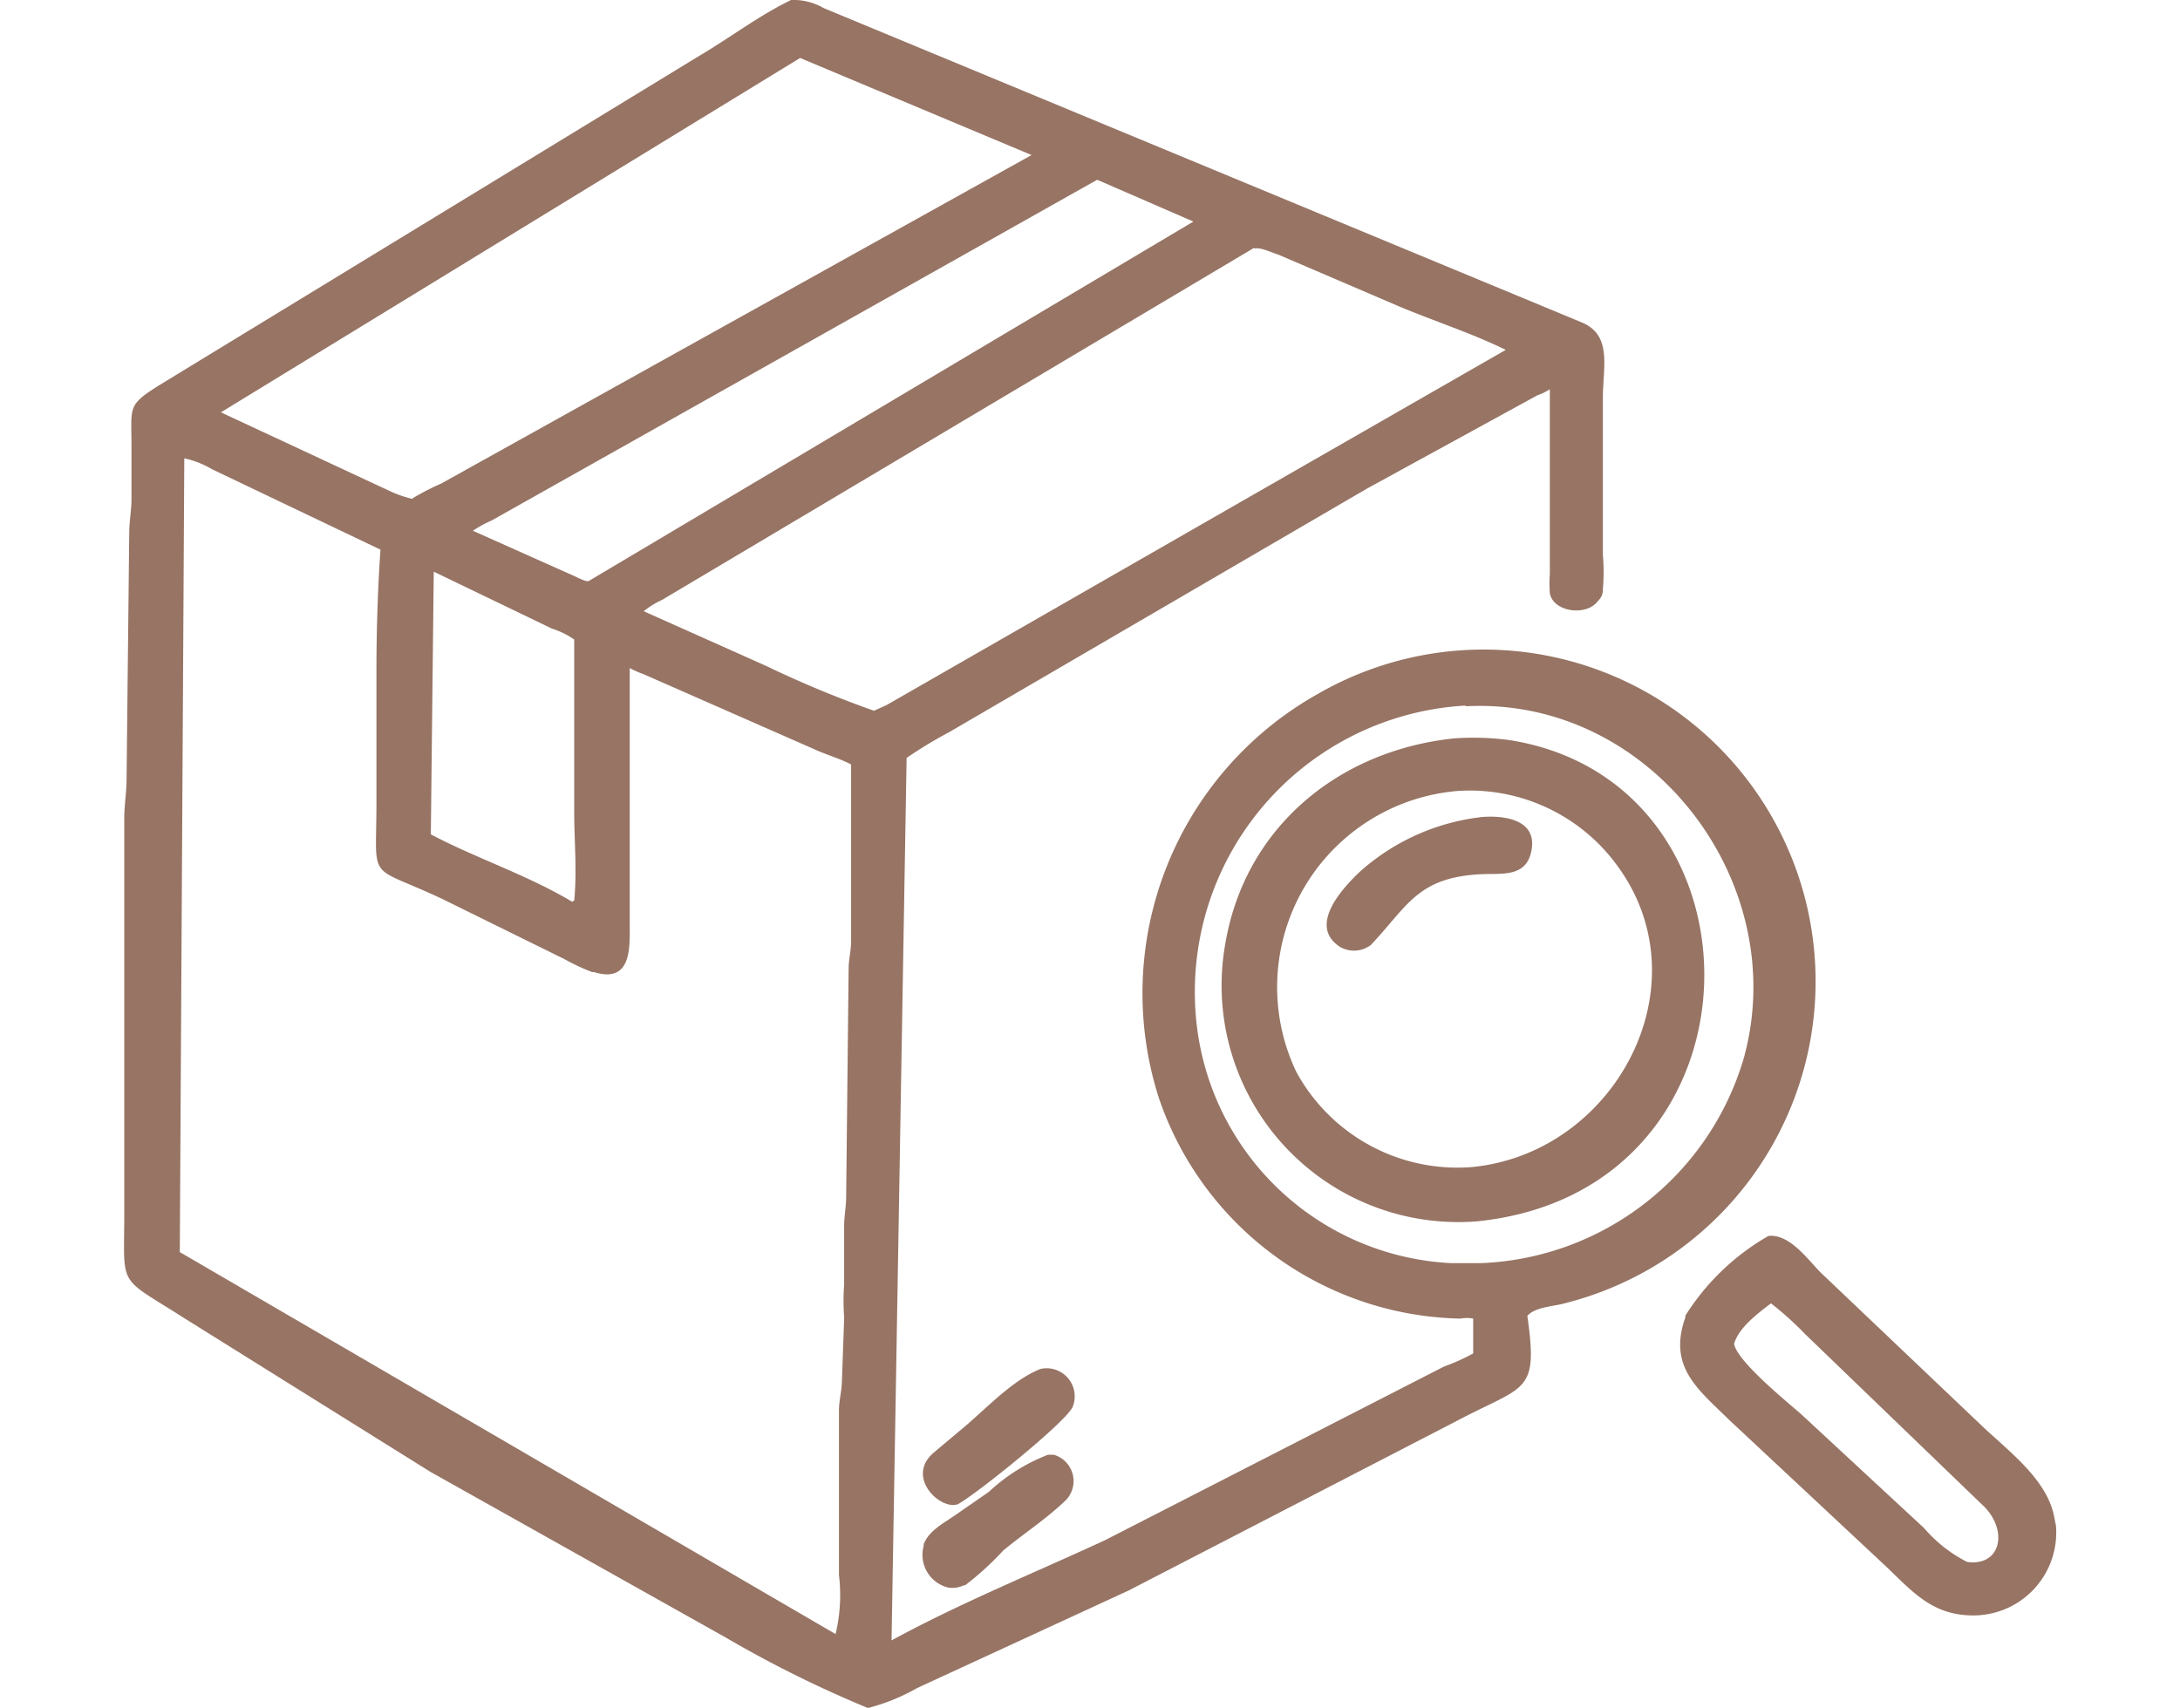
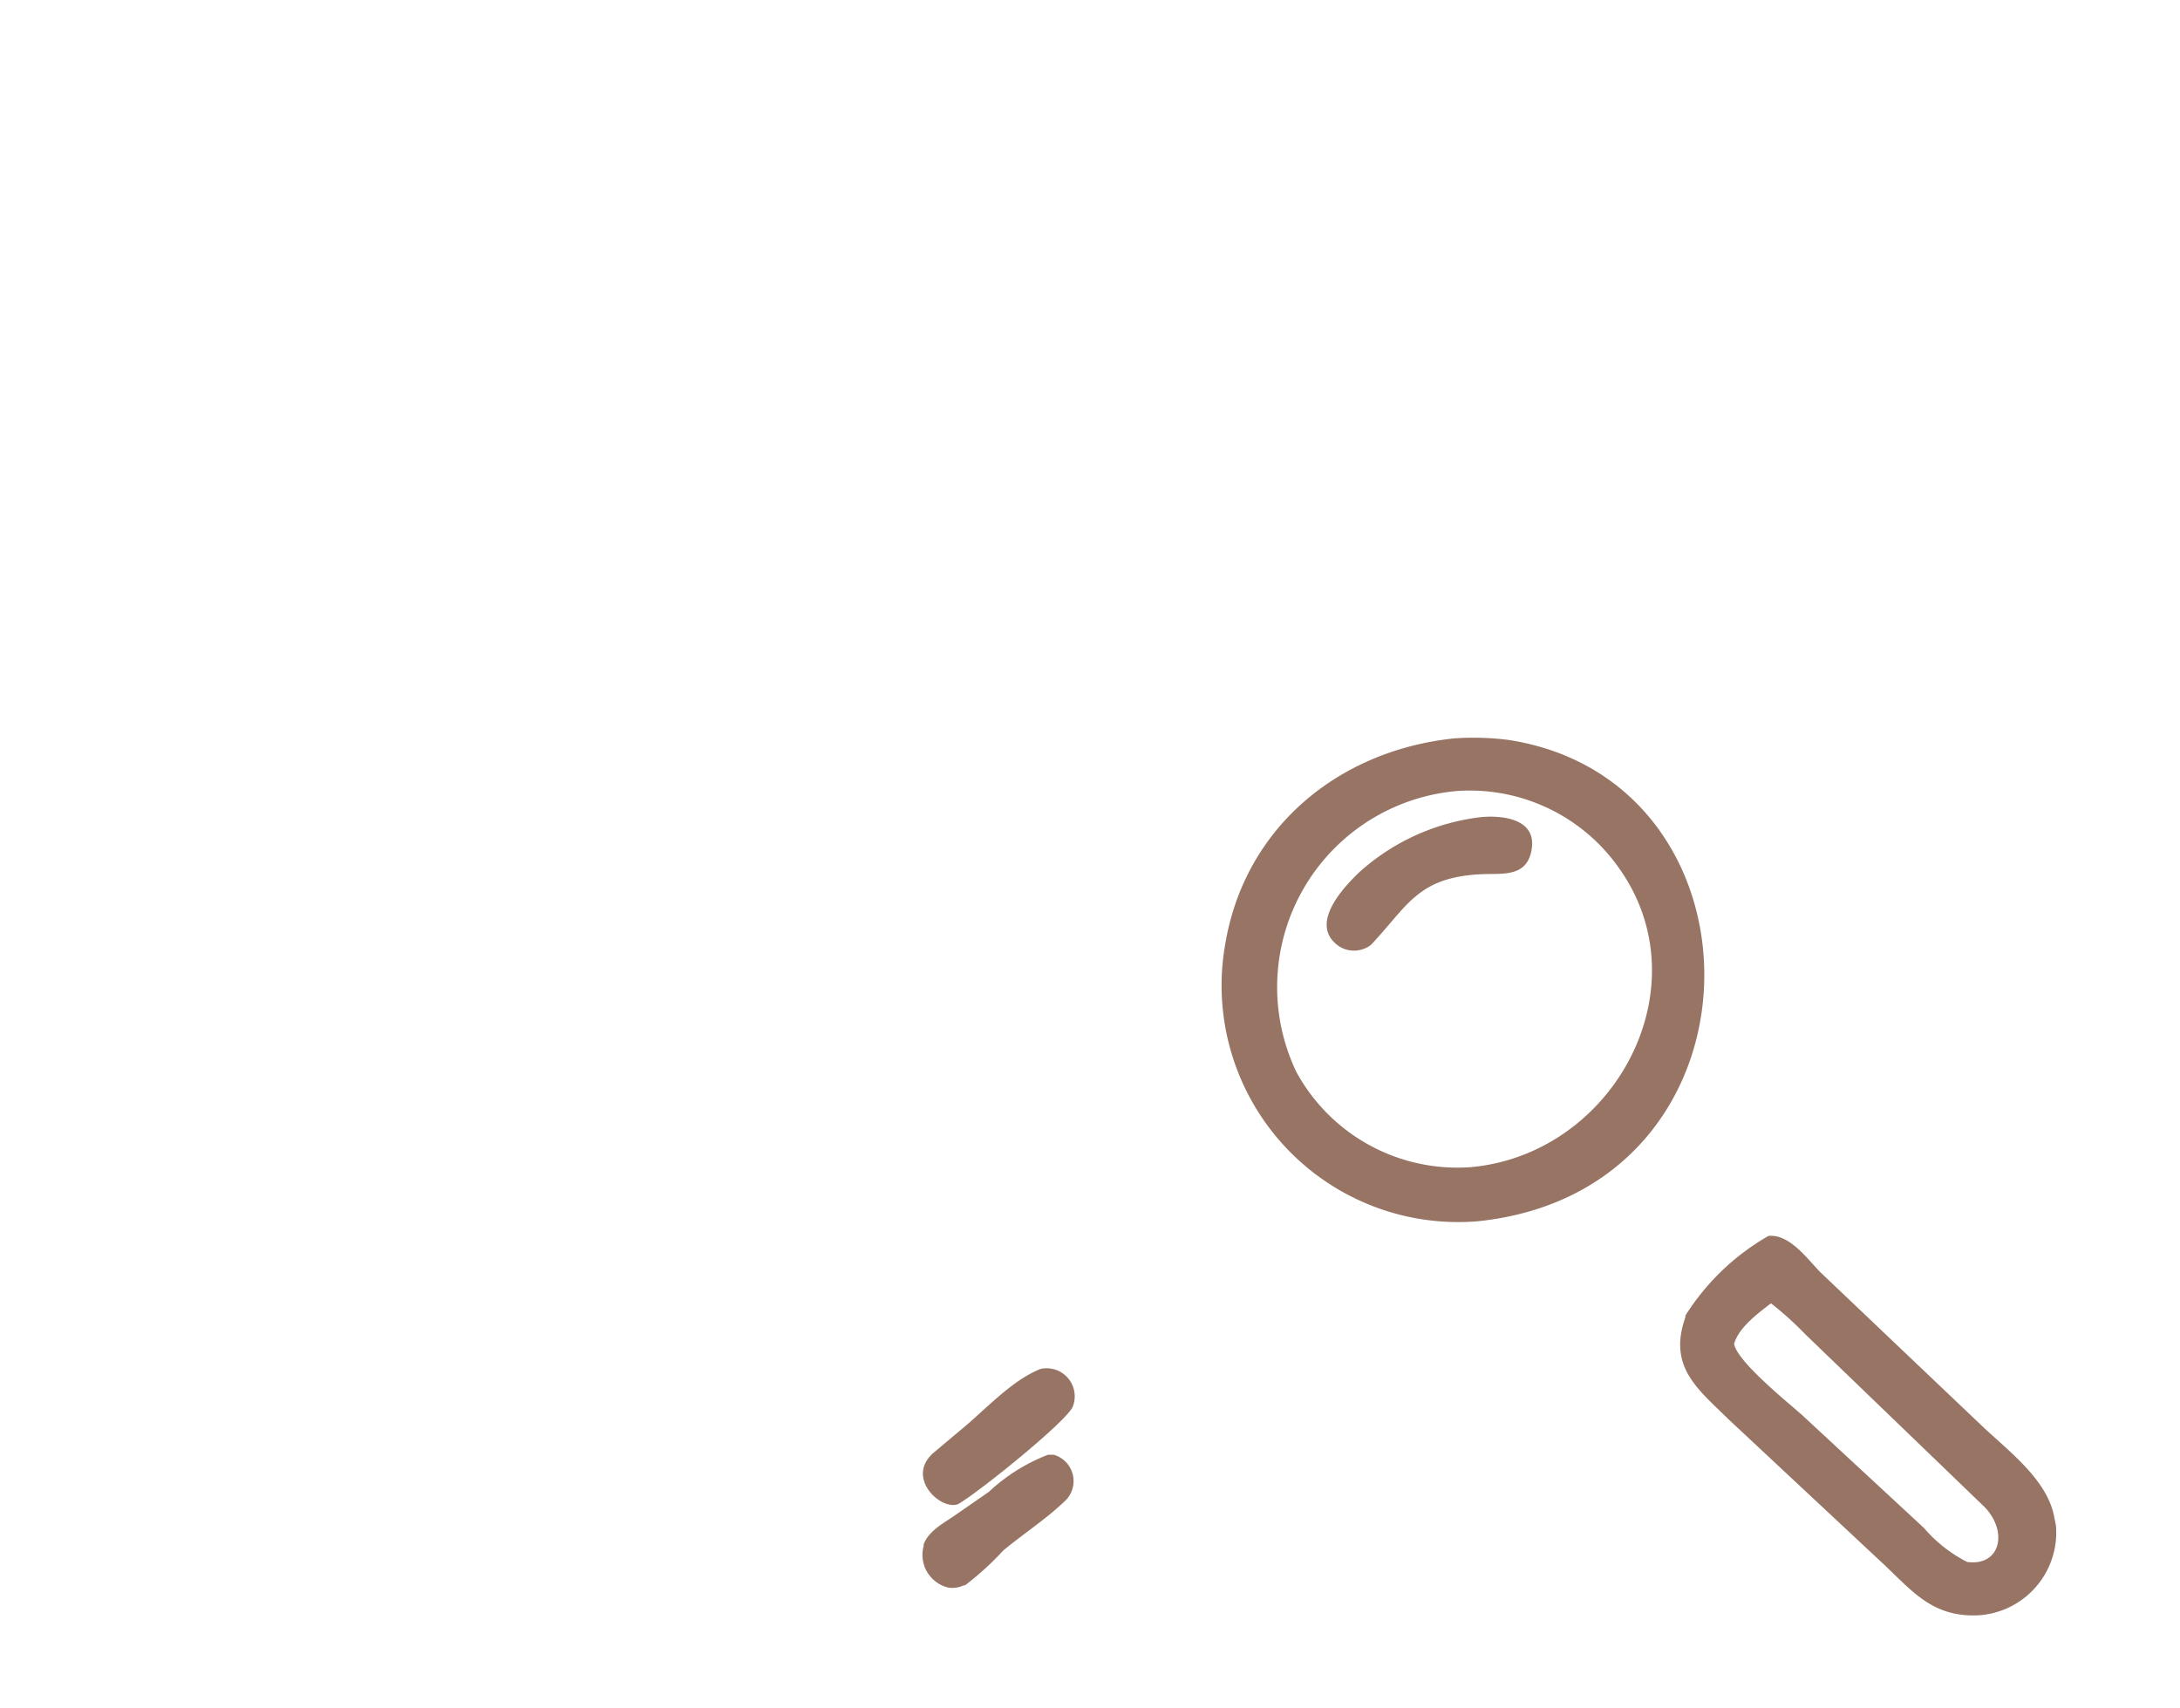
<svg xmlns="http://www.w3.org/2000/svg" id="Слой_1" data-name="Слой 1" viewBox="0 0 97 76">
  <defs>
    <style>.cls-1{fill:#977464;}</style>
  </defs>
  <path class="cls-1" d="M46.63,64.74l.26,0a1.22,1.22,0,0,1,.45,2.1c-.82.78-1.82,1.43-2.7,2.16a13.08,13.08,0,0,1-1.7,1.55l-.06,0a1.17,1.17,0,0,1-.69.1h0a1.5,1.5,0,0,1-1.09-1.86l0-.07c.23-.6.88-.93,1.37-1.27L44,66.39A8.12,8.12,0,0,1,46.63,64.74Z" />
  <path class="cls-1" d="M46.3,60.92a1.25,1.25,0,0,1,1.44,1.66c-.19.61-4.3,3.92-5.12,4.36-.78.28-2.34-1.2-1.08-2.29l1.19-1C43.79,62.79,45,61.43,46.3,60.92Z" />
  <path class="cls-1" d="M78.69,55c.93-.09,1.71,1,2.3,1.61l7.12,6.77c1.16,1.12,2.93,2.39,3.28,4.06l.09.45a3.69,3.69,0,0,1-3.67,4c-1.8,0-2.66-1-3.9-2.19l-7-6.54c-1.36-1.34-2.7-2.33-1.92-4.53l0-.08A10.57,10.57,0,0,1,78.69,55ZM78.8,58c-.57.44-1.43,1.07-1.64,1.8.11.77,2.39,2.61,3,3.15L85.61,68a6.24,6.24,0,0,0,1.92,1.51c1.47.2,1.83-1.33.79-2.43l-8-7.71A14.53,14.53,0,0,0,78.8,58Z" />
-   <path class="cls-1" d="M35.2,0a2.67,2.67,0,0,1,1.45.36l33.76,14c1.34.58.91,2,.91,3.34v7a8.59,8.59,0,0,1,0,1.52v.07a.64.64,0,0,1-.15.38l-.15.17c-.56.58-1.93.36-2.06-.45a5.89,5.89,0,0,1,0-.84l0-8.23a2.34,2.34,0,0,1-.55.27l-7.58,4.15L42.22,32.59a19.14,19.14,0,0,0-1.88,1.14L39.67,73c3.07-1.67,6.35-3,9.5-4.46l15.09-7.73a8.88,8.88,0,0,0,1.29-.58l0-1.55a1.54,1.54,0,0,0-.57,0,14.47,14.47,0,0,1-13.41-9.8,15.27,15.27,0,0,1,7.07-18A14.77,14.77,0,1,1,69.62,58c-.49.14-1.32.16-1.66.56.49,3.43-.07,3.07-3,4.6L50.22,70.78l-9.41,4.34a8.84,8.84,0,0,1-2.19.89,51.35,51.35,0,0,1-6.35-3.15L19.15,65.5l-11-6.87c-3-1.92-2.61-1.23-2.62-4.83V36.41c0-.53.08-1,.1-1.57l.12-11.11c0-.48.09-1,.1-1.43V19.77c0-1.69-.19-1.74,1.29-2.66l24-14.64C32.51,1.66,33.79.68,35.2,0Zm-27,20.4L8,55.72l29.18,17a7.48,7.48,0,0,0,.15-2.63l0-7.32c0-.43.12-.85.13-1.28l.1-2.79v-.09a9.75,9.75,0,0,1,0-1.43l0-2.62c0-.44.09-.86.09-1.31l.11-10.13c0-.4.1-.79.11-1.19l0-7.91c-.49-.26-1.1-.43-1.62-.67L28.63,30a4.18,4.18,0,0,1-.61-.27V41.15c0,1,.1,2.63-1.59,2.11l-.08,0a9.33,9.33,0,0,1-1.24-.58L19.67,40c-3.34-1.57-2.93-.66-2.92-4.15v-6c0-1.74.06-3.71.18-5.39l-7.5-3.58A4.12,4.12,0,0,0,8.22,20.4Zm57,11a12.76,12.76,0,0,0-12,13.69A12,12,0,0,0,64.52,56.21l1.43,0a12.71,12.71,0,0,0,11.64-9.12C79.75,39.29,73.46,31,65.23,31.43Zm-9.4-20.37L29.47,26.69a4.11,4.11,0,0,0-.83.51l5.44,2.43a47.68,47.68,0,0,0,4.81,2l.57-.26L67,15.57c-1.53-.75-3.19-1.28-4.76-1.94l-5.34-2.29C56.58,11.24,56.11,11,55.83,11.06ZM35.6,2.58,9.83,18.35l7.51,3.5a5.07,5.07,0,0,0,1,.35l.06-.05a11,11,0,0,1,1.23-.63L45.9,6.9ZM48.82,8,21.88,23.16a5.64,5.64,0,0,0-.84.46l4.48,2c.14.06.54.28.67.24l26.91-16ZM19.3,25.44l-.13,11.69c2,1.06,4.28,1.8,6.29,3l.09-.06c.13-1.28,0-2.64,0-3.93V28.46a3.77,3.77,0,0,0-1-.49Z" />
  <path class="cls-1" d="M64.7,32.86a12.35,12.35,0,0,1,2.43.07C79,34.77,78.91,53,65.74,54.35A10.53,10.53,0,0,1,54.52,42C55.39,36.84,59.54,33.4,64.7,32.86Zm.15,2.34a8.76,8.76,0,0,0-7.17,12.5,8.16,8.16,0,0,0,7.77,4.24c6.36-.58,10.38-8,6.58-13.32A8.11,8.11,0,0,0,64.85,35.2Z" />
  <path class="cls-1" d="M65.93,36.36c.95-.08,2.4.09,2.23,1.38S66.91,38.87,66,38.9c-2.93.11-3.36,1.42-5,3.15a1.24,1.24,0,0,1-1.39.08c-1.41-.94.1-2.58.9-3.34A9.8,9.8,0,0,1,65.93,36.36Z" />
</svg>